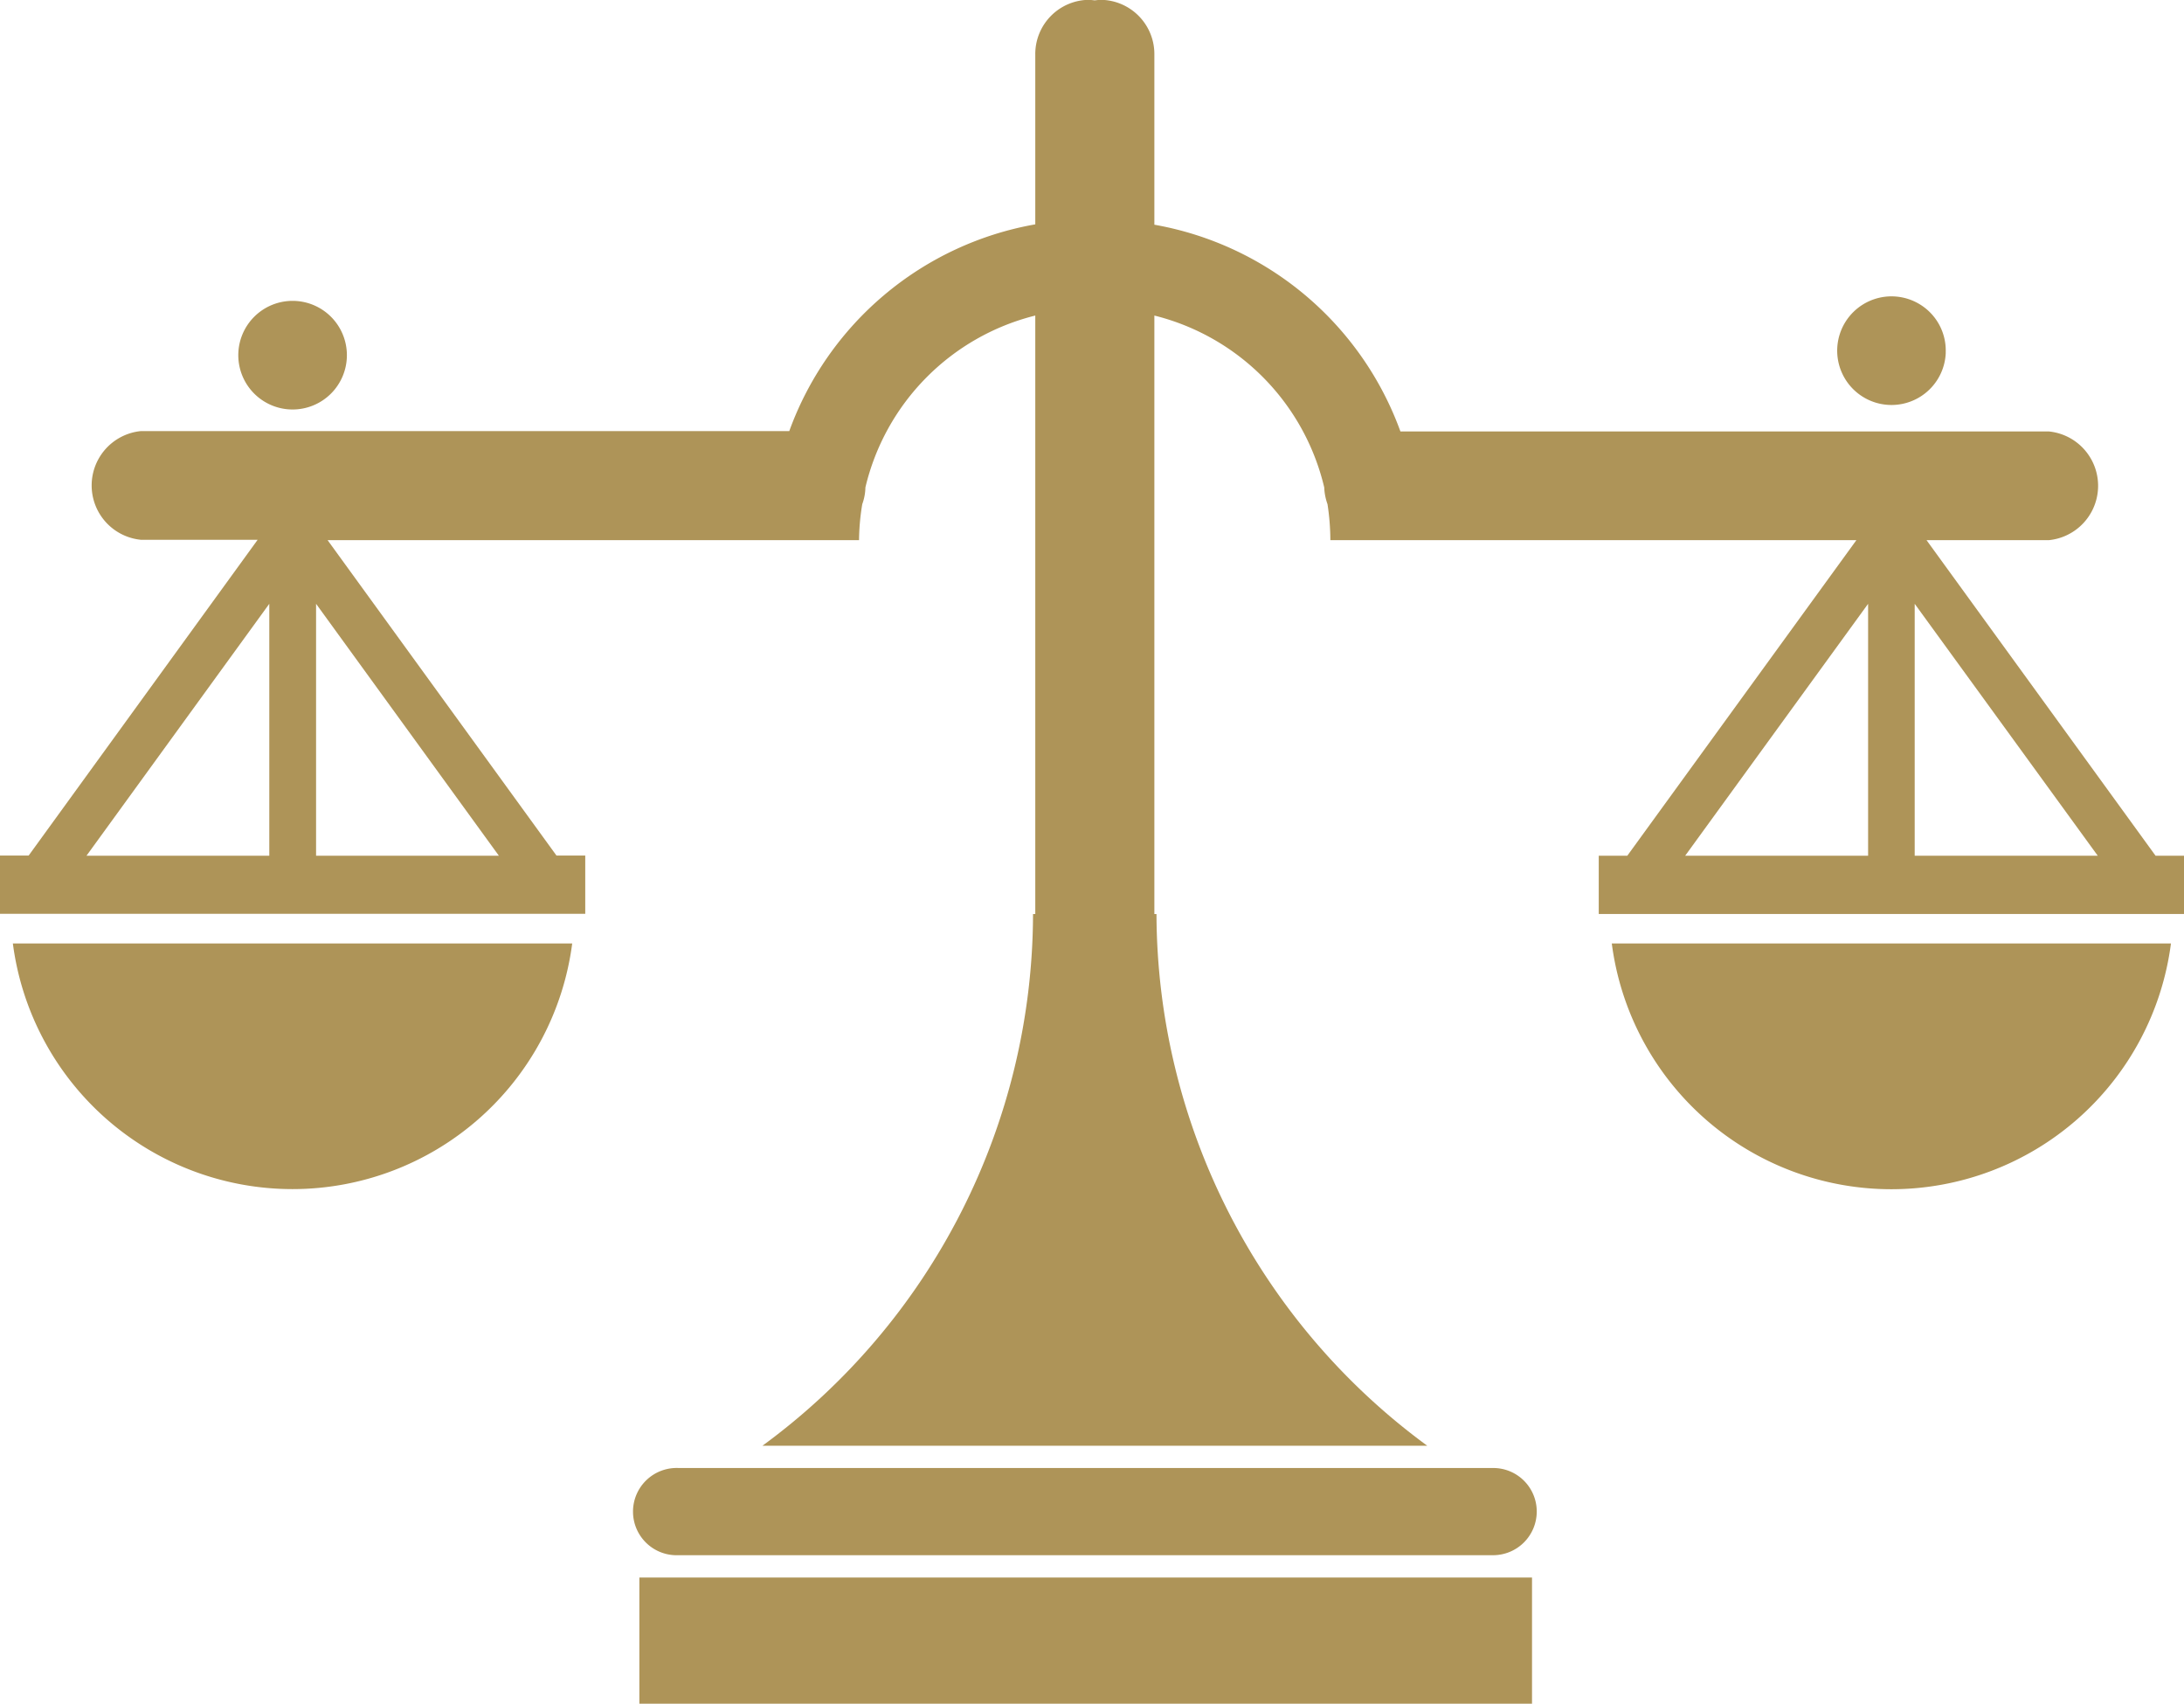
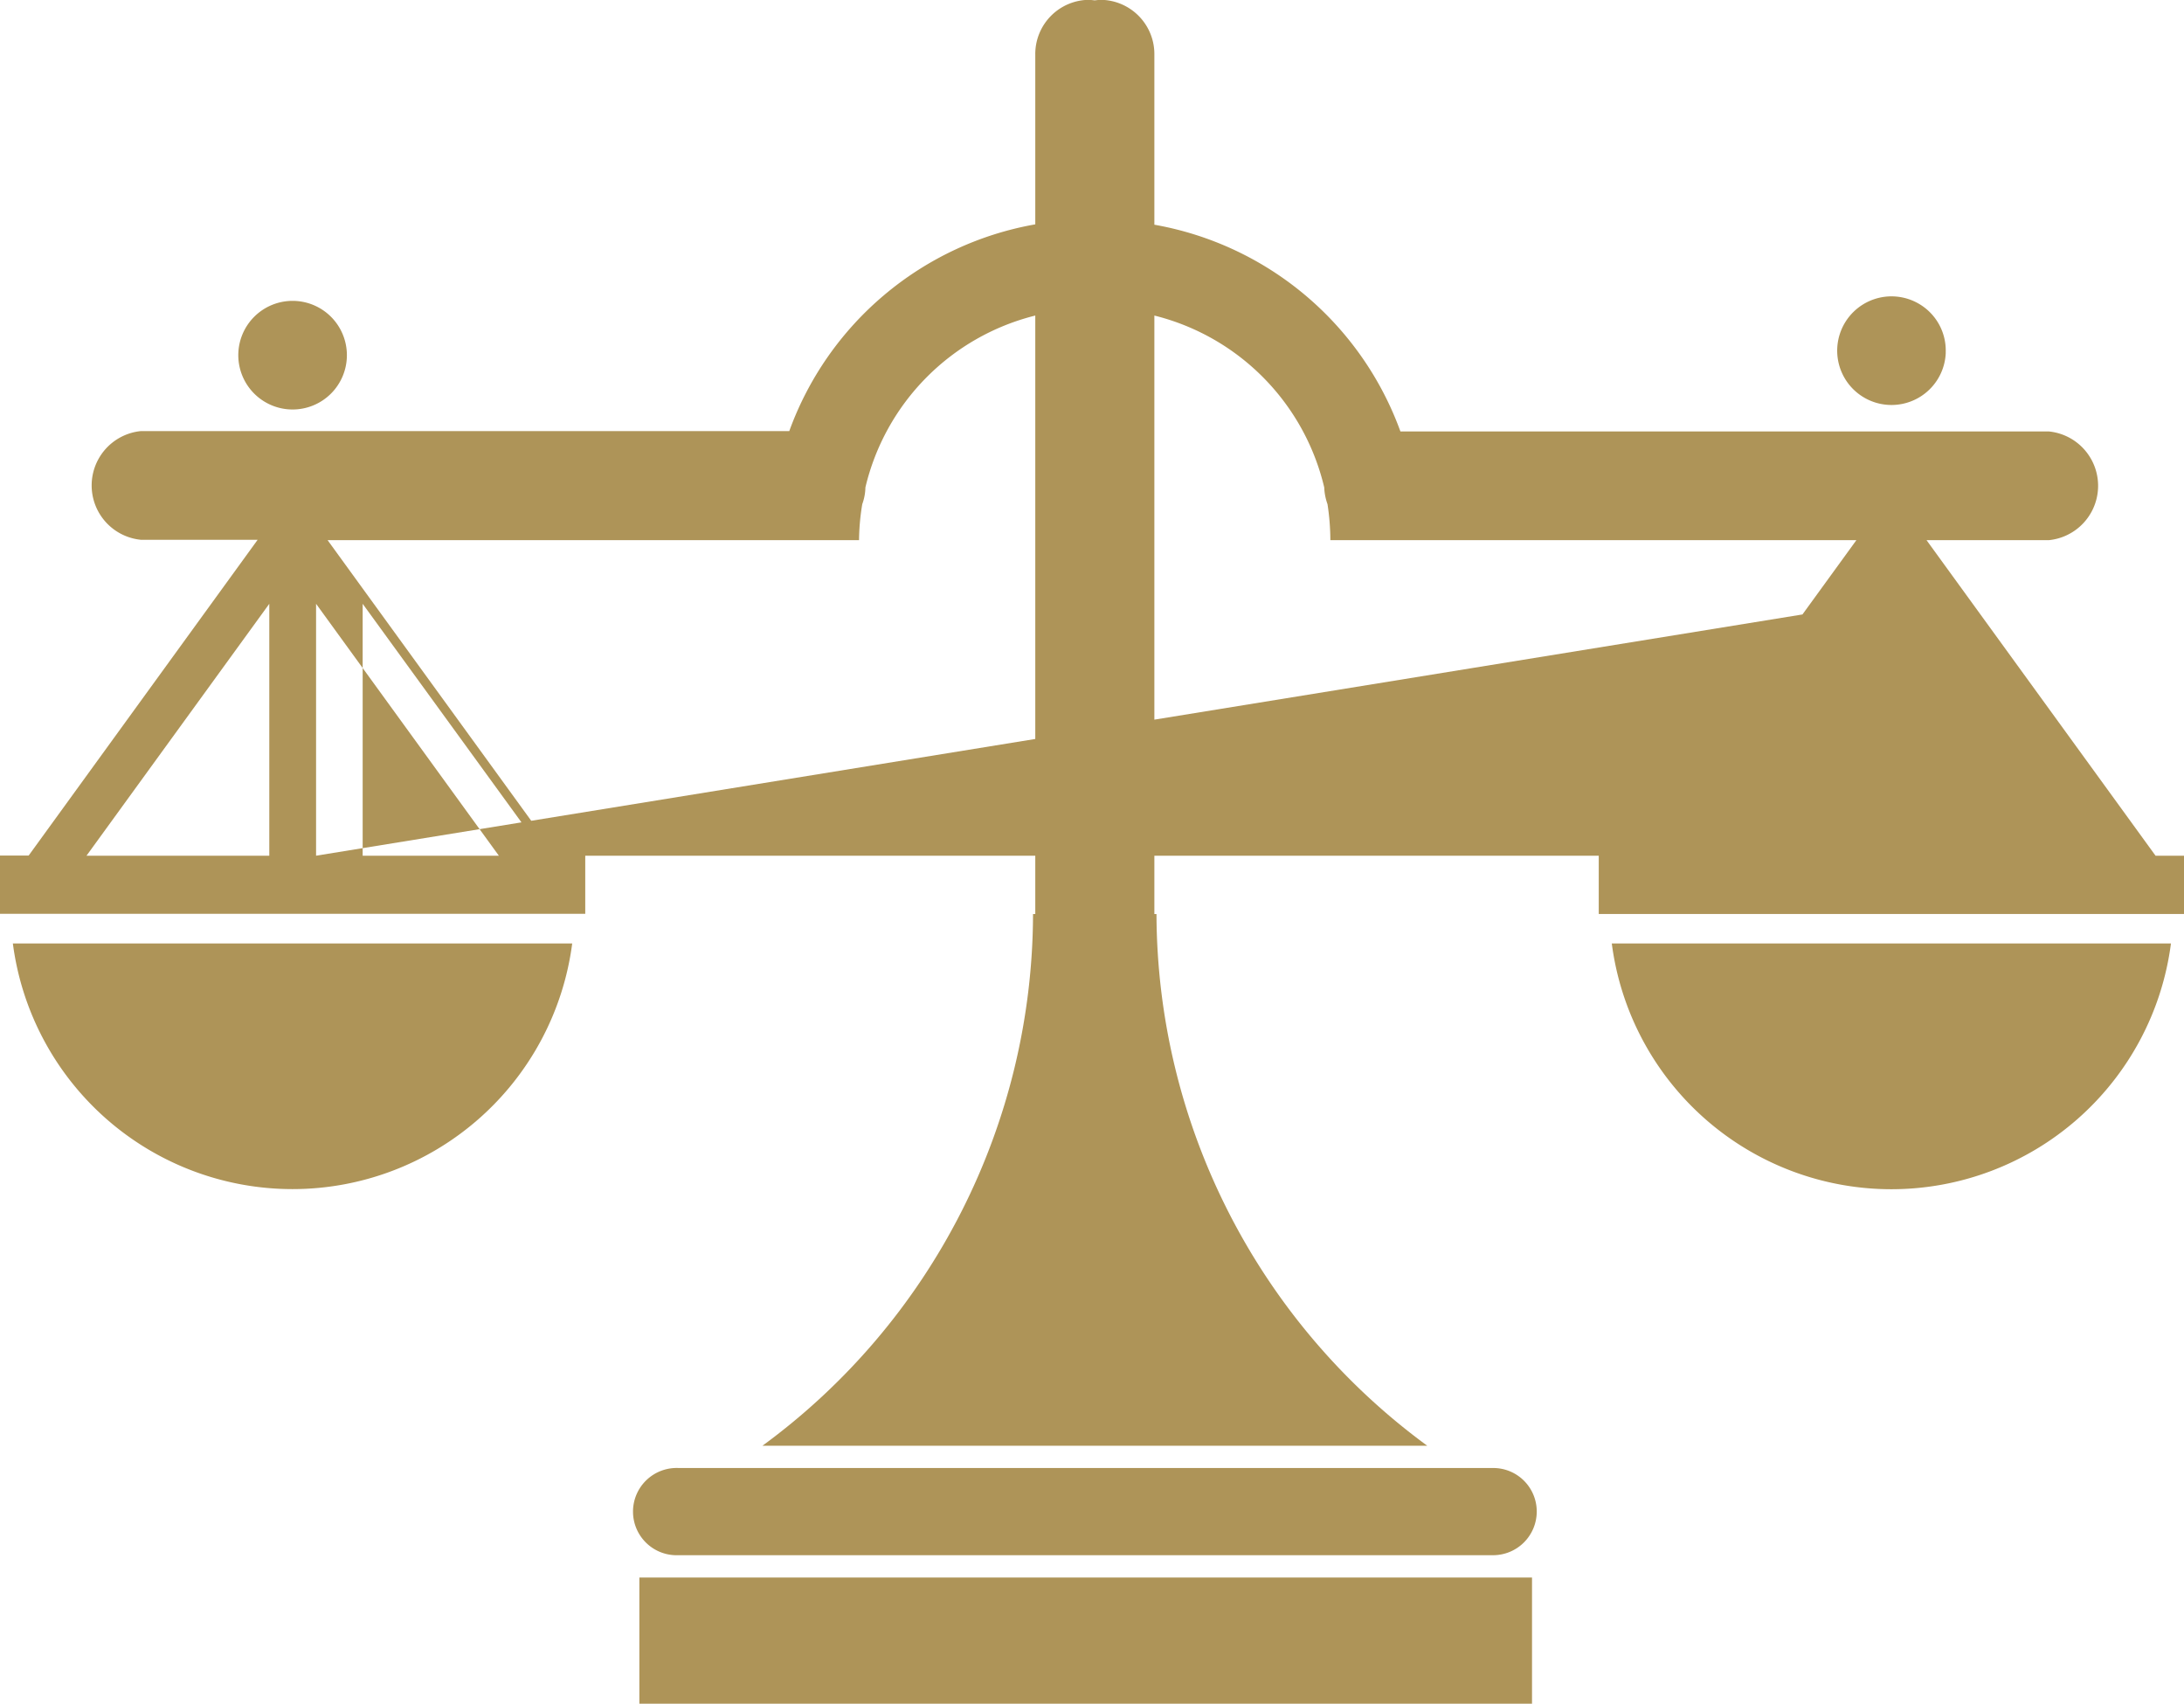
<svg xmlns="http://www.w3.org/2000/svg" width="36" height="28.076" viewBox="0 0 36 28.076">
-   <path id="retssager" d="M.212,19.858a4.649,4.649,0,0,0,9.22,0Zm25.119,9.359a.72.72,0,0,1-.719.722H11.18a.719.719,0,1,1,0-1.437H24.612A.717.717,0,0,1,25.331,29.218Zm-14.792,1.09H25.253v2.079H10.539ZM26.568,19.858a4.647,4.647,0,0,0,9.217,0Zm8.963-1.446-3.775-5.2h2.018a.9.9,0,0,0,0-1.791H23.084a5.294,5.294,0,0,0-4.056-3.407V5.208a.894.894,0,0,0-.9-.9l-.084.009-.084-.009a.893.893,0,0,0-.895.9v2.8a5.291,5.291,0,0,0-4.055,3.407H2.321a.9.9,0,0,0,0,1.791H4.247L.472,18.41H0v.96H9.647v-.96H9.173L5.4,13.212H14.16a3.8,3.8,0,0,1,.053-.593.846.846,0,0,0,.052-.276,3.828,3.828,0,0,1,2.8-2.832v9.862h-.037a10.89,10.89,0,0,1-4.46,8.762H23.526a10.9,10.9,0,0,1-4.463-8.762h-.035V9.511a3.827,3.827,0,0,1,2.8,2.832.91.91,0,0,0,.054.276,3.991,3.991,0,0,1,.047.593H30.6l-3.776,5.2h-.471v.96H36v-.96Zm-31.092,0H1.426l3.013-4.151v4.151Zm.771,0V14.261l3.013,4.151H5.21Zm25.583,0H27.778l3.015-4.151Zm.768,0V14.261l3.017,4.151ZM5.718,10.169a.895.895,0,1,1-.893-.9.895.895,0,0,1,.893.9Zm26.355-.048a.895.895,0,1,1-.436-.8A.89.89,0,0,1,32.072,10.122Z" transform="translate(0 -4.311)" fill="#ae9458" />
+   <path id="retssager" d="M.212,19.858a4.649,4.649,0,0,0,9.22,0Zm25.119,9.359a.72.72,0,0,1-.719.722H11.18a.719.719,0,1,1,0-1.437H24.612A.717.717,0,0,1,25.331,29.218Zm-14.792,1.09H25.253v2.079H10.539ZM26.568,19.858a4.647,4.647,0,0,0,9.217,0Zm8.963-1.446-3.775-5.2h2.018a.9.9,0,0,0,0-1.791H23.084a5.294,5.294,0,0,0-4.056-3.407V5.208a.894.894,0,0,0-.9-.9l-.084.009-.084-.009a.893.893,0,0,0-.895.9v2.8a5.291,5.291,0,0,0-4.055,3.407H2.321a.9.9,0,0,0,0,1.791H4.247L.472,18.41H0v.96H9.647v-.96H9.173L5.4,13.212H14.16a3.8,3.8,0,0,1,.053-.593.846.846,0,0,0,.052-.276,3.828,3.828,0,0,1,2.8-2.832v9.862h-.037a10.89,10.89,0,0,1-4.46,8.762H23.526a10.9,10.9,0,0,1-4.463-8.762h-.035V9.511a3.827,3.827,0,0,1,2.8,2.832.91.91,0,0,0,.054.276,3.991,3.991,0,0,1,.047.593H30.6l-3.776,5.2h-.471v.96H36v-.96Zm-31.092,0H1.426l3.013-4.151v4.151Zm.771,0V14.261l3.013,4.151H5.21ZH27.778l3.015-4.151Zm.768,0V14.261l3.017,4.151ZM5.718,10.169a.895.895,0,1,1-.893-.9.895.895,0,0,1,.893.9Zm26.355-.048a.895.895,0,1,1-.436-.8A.89.89,0,0,1,32.072,10.122Z" transform="translate(0 -4.311)" fill="#ae9458" />
</svg>